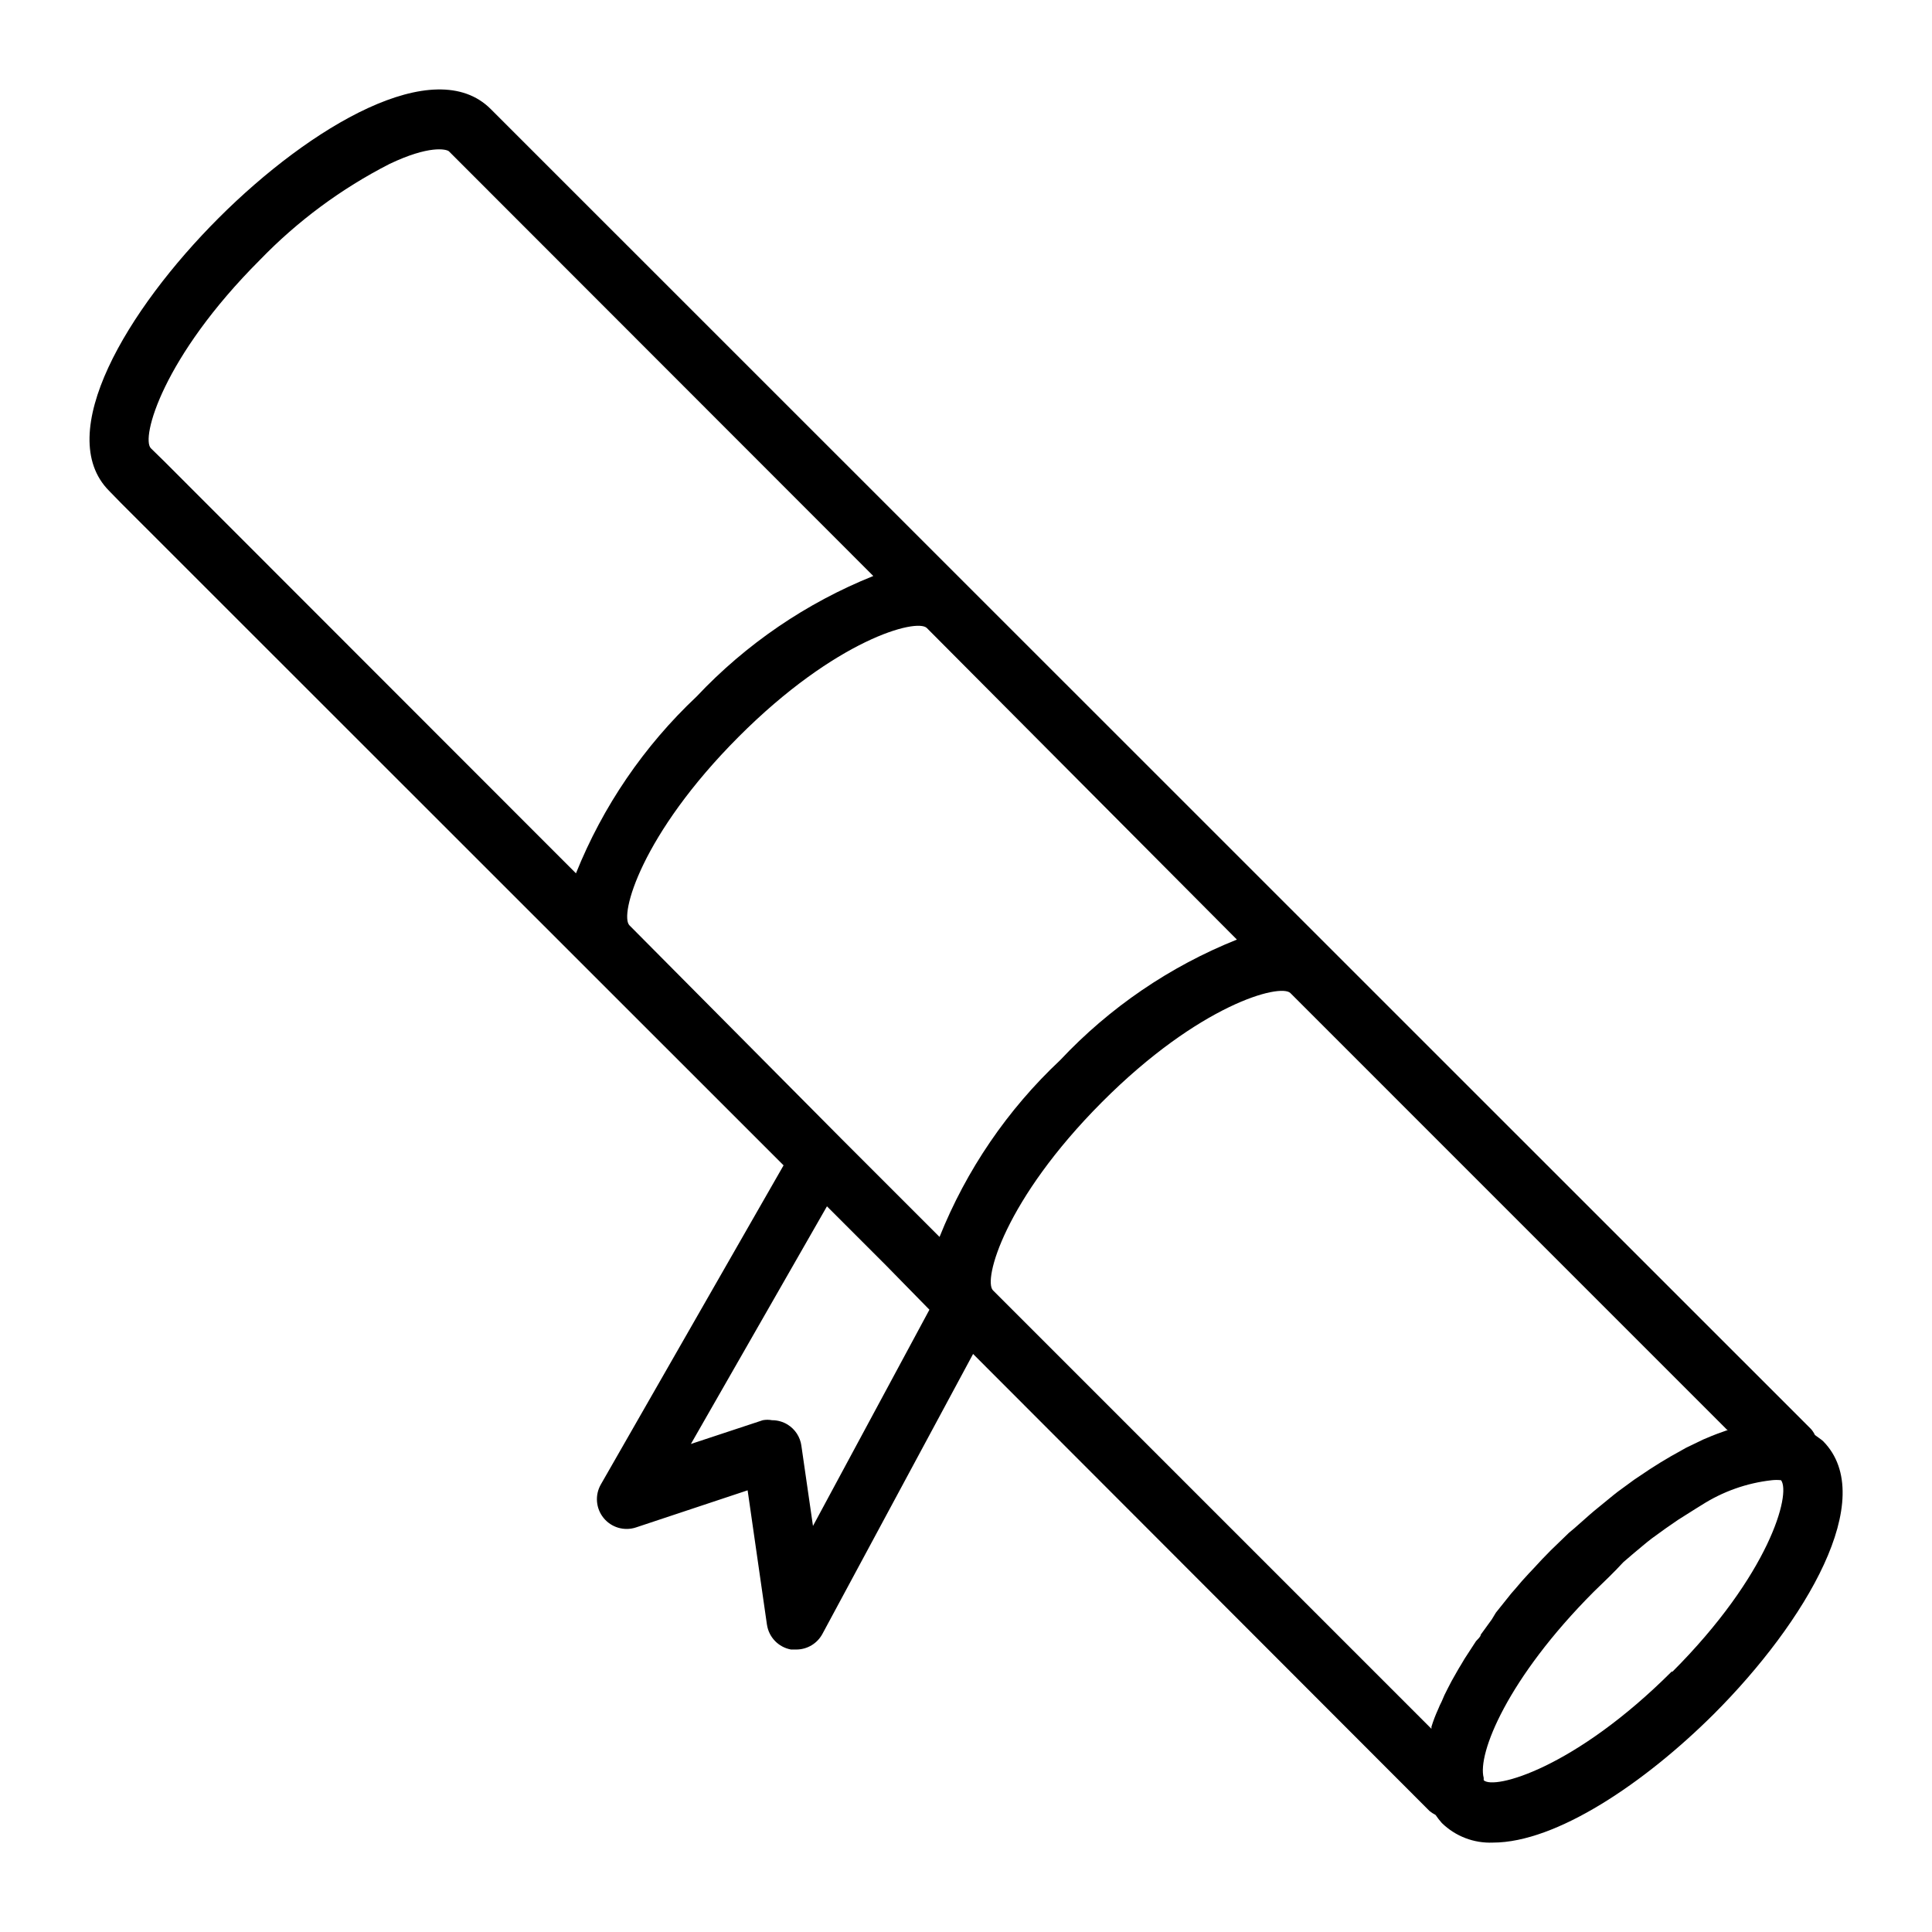
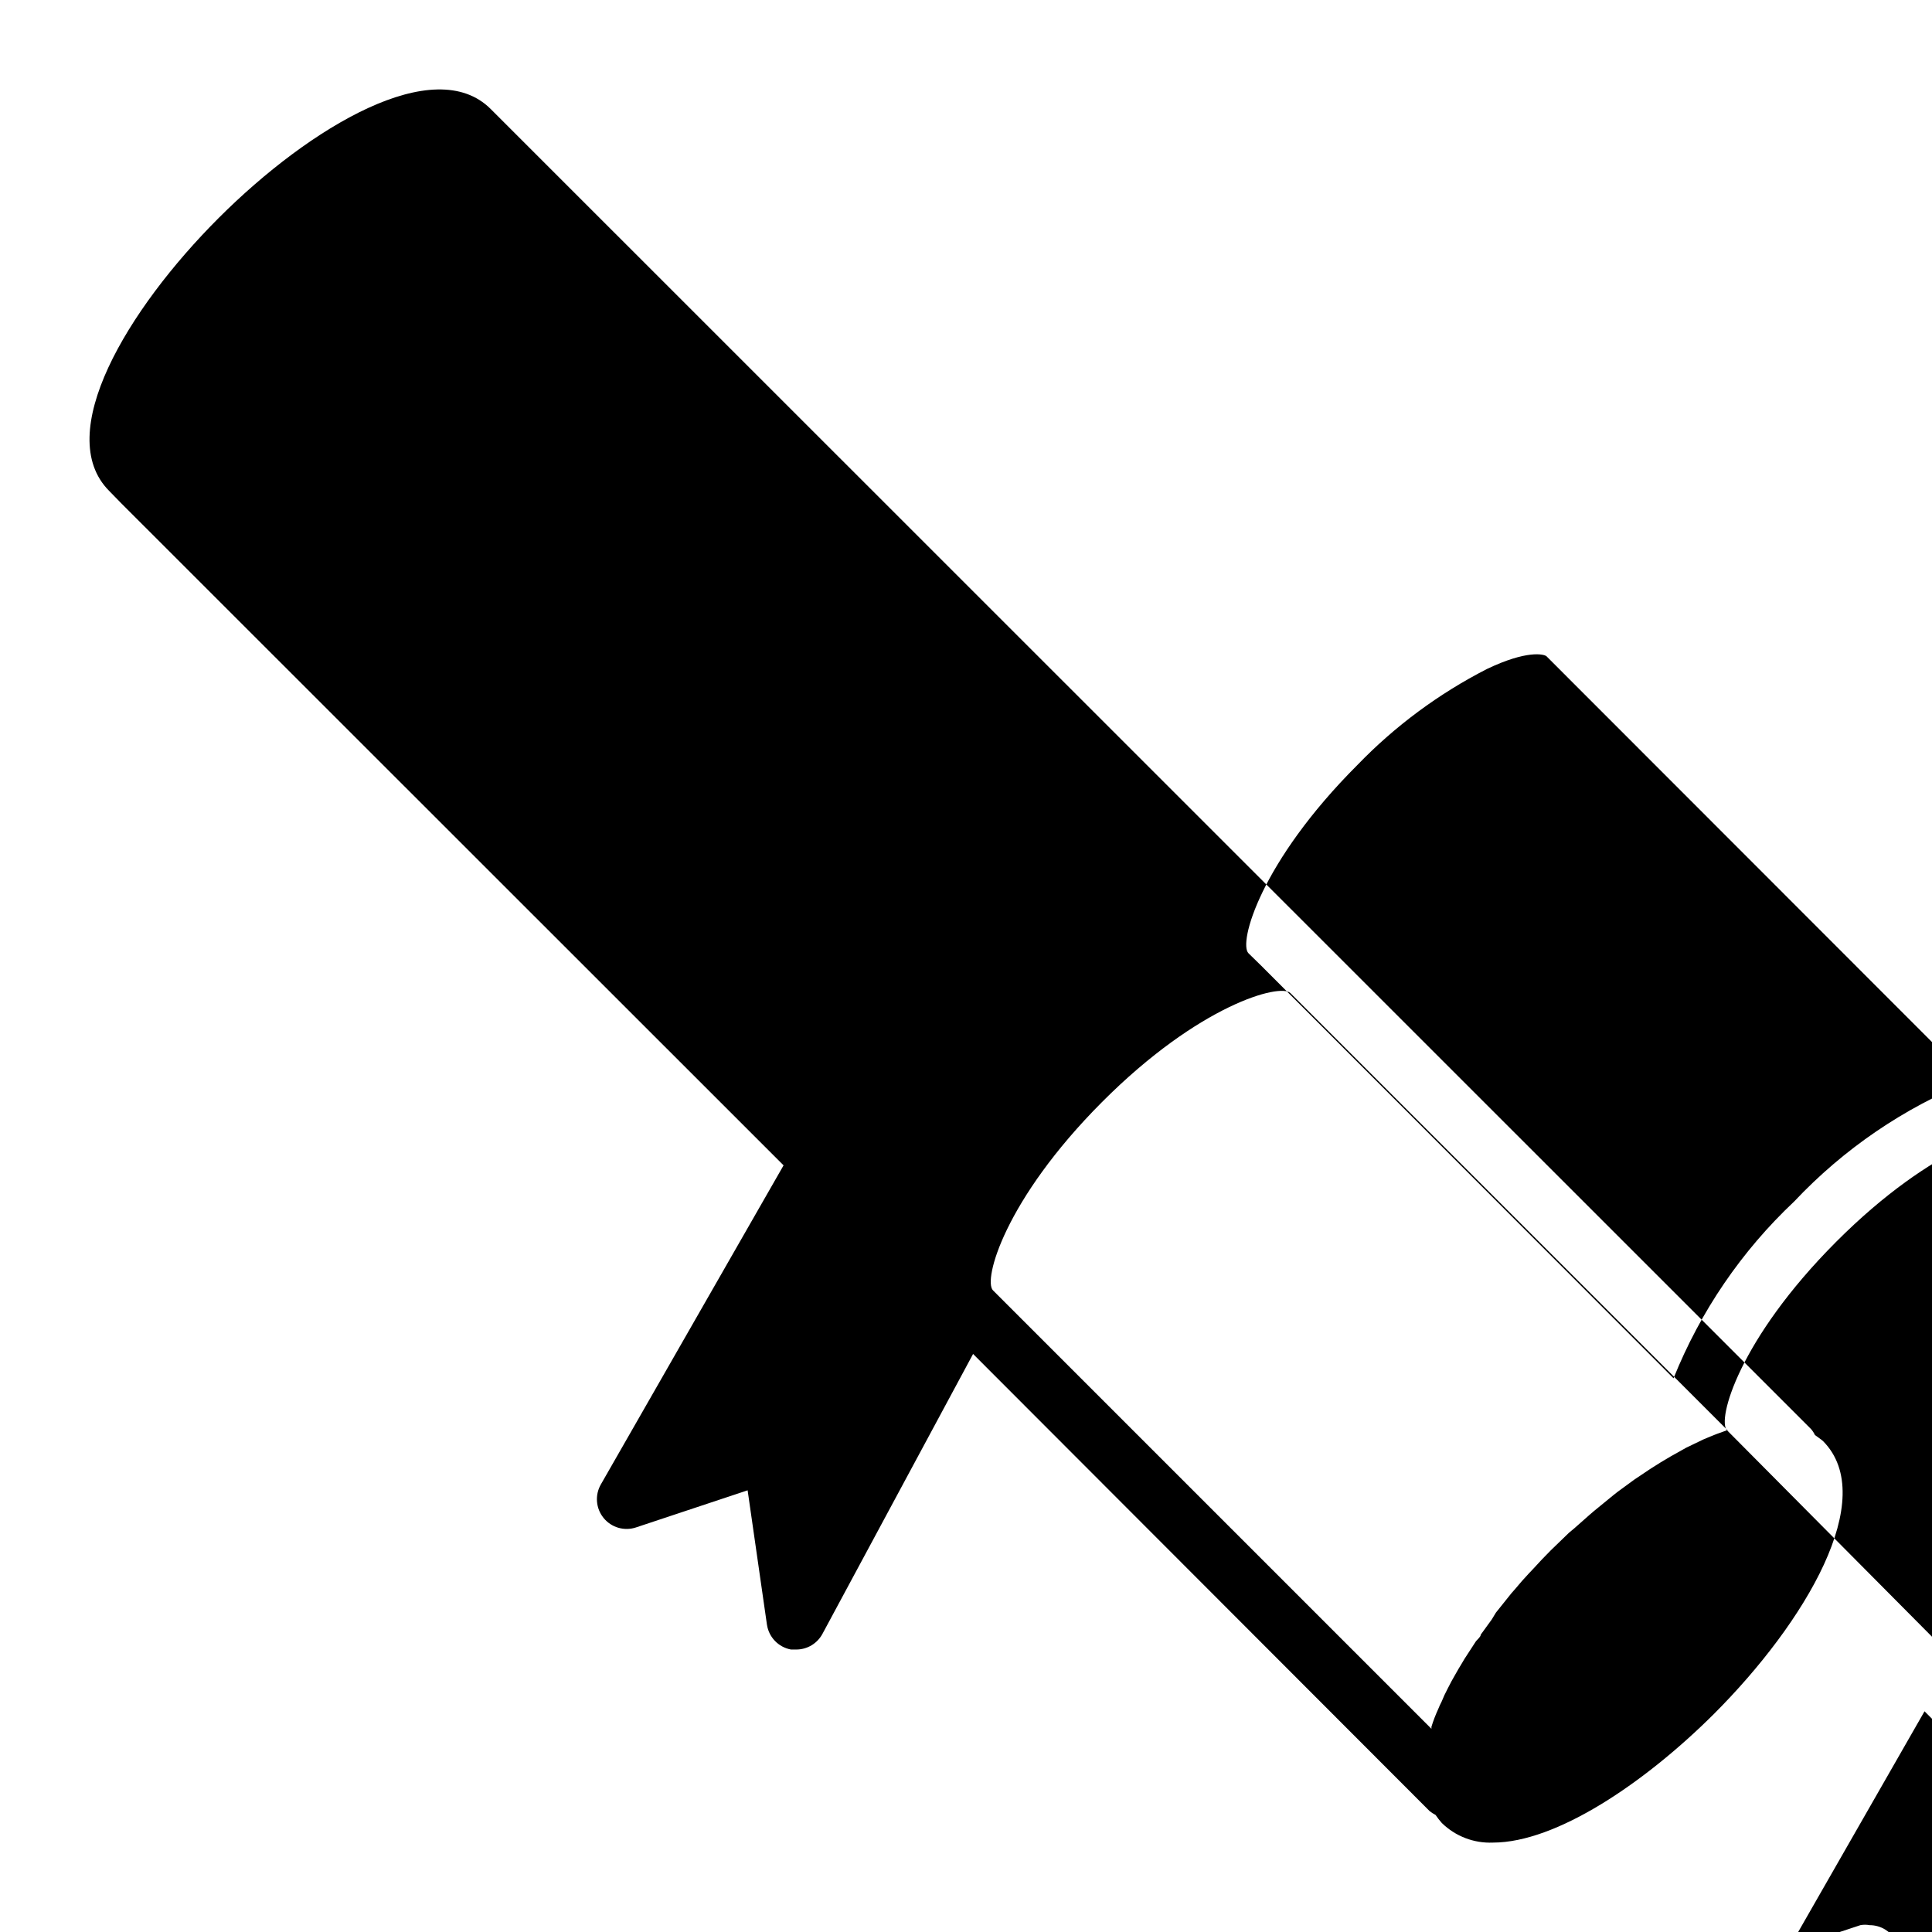
<svg xmlns="http://www.w3.org/2000/svg" fill="#000000" width="800px" height="800px" version="1.1" viewBox="144 144 512 512">
-   <path d="m627.18 525.95c-0.707-0.629-1.496-1.102-2.203-1.652-0.266-0.57-0.609-1.098-1.023-1.574l-349.91-349.83c-14.879-14.879-47.781 4.566-72.109 28.891-24.324 24.324-43.926 57.23-29.047 72.266l3.148 3.227 175.62 175.55-48.414 84.547c-1.629 2.824-1.348 6.363 0.711 8.895 2.059 2.539 5.473 3.543 8.578 2.519l29.598-9.84 5.117 35.582 0.004-0.004c0.484 3.348 3.051 6.008 6.375 6.613h1.418c2.898-0.008 5.562-1.609 6.926-4.172l39.91-74.156 120.99 121.15c0.496 0.387 1.023 0.73 1.578 1.023 0.504 0.742 1.059 1.453 1.652 2.125 3.602 3.527 8.5 5.406 13.539 5.195 16.766 0 40.148-15.742 58.566-34.086 24.324-24.324 43.77-57.227 28.969-72.266zm-25.504-2.914c-1.812 0.629-3.543 1.258-5.352 2.047l-0.945 0.395-4.566 2.203-1.258 0.707v0.004c-3.797 2.055-7.477 4.316-11.023 6.769l-1.418 0.945-4.41 3.227-1.102 0.867-5.195 4.25-1.102 0.945-4.094 3.621-1.418 1.18-4.801 4.644c-1.574 1.574-3.07 3.148-4.566 4.801l-1.34 1.418c-1.18 1.258-2.363 2.598-3.465 3.938l-1.102 1.258-4.094 5.117-1.098 1.812-2.914 4.016c0 0.551-0.789 1.18-1.258 1.73l-3.07 4.723-0.789 1.34c-0.945 1.496-1.73 2.992-2.598 4.488l-1.023 1.969 0.004-0.004c-0.617 1.152-1.168 2.332-1.652 3.543-0.324 0.613-0.613 1.246-0.867 1.891-0.707 1.531-1.312 3.109-1.812 4.723v0.551l-116.19-116.19c-2.676-2.676 3.07-24.008 28.891-49.91 25.82-25.898 47.23-31.488 49.91-28.891l115.95 115.96zm-290.87-133.82c-2.676-2.676 3.07-24.008 28.891-49.91 25.82-25.898 47.23-31.488 49.91-28.891l82.184 82.582c-17.762 7.106-33.75 18.016-46.84 31.961-13.945 13.09-24.855 29.078-31.961 46.84l-25.977-25.977zm-126.82-126.42c-2.676-2.676 3.07-24.09 28.891-49.91 9.961-10.309 21.559-18.898 34.324-25.426 10.547-5.039 15.035-3.938 15.742-3.387l112.49 112.57c-17.746 7.125-33.73 18.031-46.84 31.957-13.926 13.109-24.832 29.094-31.957 46.84l-109.19-109.26zm206.32 228.29-30.859 57.309-3.07-21.254h0.004c-0.32-2.309-1.645-4.356-3.621-5.59-1.254-0.777-2.699-1.188-4.172-1.18-0.805-0.152-1.633-0.152-2.441 0l-19.051 6.297 36.055-62.977 15.742 15.742zm196.8 95.801c-25.82 25.82-47.23 31.488-49.91 28.891v-0.629c-1.73-6.375 6.297-26.371 29.125-49.277 2.754-2.676 5.434-5.195 7.871-7.871l2.754-2.363c1.652-1.34 3.227-2.754 4.801-3.938l3.699-2.676 3.305-2.281 4.488-2.832 1.652-1.023 0.012-0.004c5.625-3.613 12.012-5.879 18.656-6.613 0.812-0.09 1.629-0.09 2.441 0 2.676 3.621-3.07 25.035-28.891 50.855z" />
+   <path d="m627.18 525.95c-0.707-0.629-1.496-1.102-2.203-1.652-0.266-0.57-0.609-1.098-1.023-1.574l-349.91-349.83c-14.879-14.879-47.781 4.566-72.109 28.891-24.324 24.324-43.926 57.23-29.047 72.266l3.148 3.227 175.62 175.55-48.414 84.547c-1.629 2.824-1.348 6.363 0.711 8.895 2.059 2.539 5.473 3.543 8.578 2.519l29.598-9.84 5.117 35.582 0.004-0.004c0.484 3.348 3.051 6.008 6.375 6.613h1.418c2.898-0.008 5.562-1.609 6.926-4.172l39.91-74.156 120.99 121.15c0.496 0.387 1.023 0.73 1.578 1.023 0.504 0.742 1.059 1.453 1.652 2.125 3.602 3.527 8.5 5.406 13.539 5.195 16.766 0 40.148-15.742 58.566-34.086 24.324-24.324 43.77-57.227 28.969-72.266zm-25.504-2.914c-1.812 0.629-3.543 1.258-5.352 2.047l-0.945 0.395-4.566 2.203-1.258 0.707v0.004c-3.797 2.055-7.477 4.316-11.023 6.769l-1.418 0.945-4.41 3.227-1.102 0.867-5.195 4.25-1.102 0.945-4.094 3.621-1.418 1.18-4.801 4.644c-1.574 1.574-3.07 3.148-4.566 4.801l-1.34 1.418c-1.18 1.258-2.363 2.598-3.465 3.938l-1.102 1.258-4.094 5.117-1.098 1.812-2.914 4.016c0 0.551-0.789 1.18-1.258 1.73l-3.07 4.723-0.789 1.34c-0.945 1.496-1.73 2.992-2.598 4.488l-1.023 1.969 0.004-0.004c-0.617 1.152-1.168 2.332-1.652 3.543-0.324 0.613-0.613 1.246-0.867 1.891-0.707 1.531-1.312 3.109-1.812 4.723v0.551l-116.19-116.19c-2.676-2.676 3.07-24.008 28.891-49.91 25.82-25.898 47.23-31.488 49.91-28.891l115.95 115.96zc-2.676-2.676 3.07-24.008 28.891-49.91 25.82-25.898 47.23-31.488 49.91-28.891l82.184 82.582c-17.762 7.106-33.75 18.016-46.84 31.961-13.945 13.09-24.855 29.078-31.961 46.84l-25.977-25.977zm-126.82-126.42c-2.676-2.676 3.07-24.09 28.891-49.91 9.961-10.309 21.559-18.898 34.324-25.426 10.547-5.039 15.035-3.938 15.742-3.387l112.49 112.57c-17.746 7.125-33.73 18.031-46.84 31.957-13.926 13.109-24.832 29.094-31.957 46.84l-109.19-109.26zm206.32 228.29-30.859 57.309-3.07-21.254h0.004c-0.32-2.309-1.645-4.356-3.621-5.59-1.254-0.777-2.699-1.188-4.172-1.18-0.805-0.152-1.633-0.152-2.441 0l-19.051 6.297 36.055-62.977 15.742 15.742zm196.8 95.801c-25.82 25.82-47.23 31.488-49.91 28.891v-0.629c-1.73-6.375 6.297-26.371 29.125-49.277 2.754-2.676 5.434-5.195 7.871-7.871l2.754-2.363c1.652-1.34 3.227-2.754 4.801-3.938l3.699-2.676 3.305-2.281 4.488-2.832 1.652-1.023 0.012-0.004c5.625-3.613 12.012-5.879 18.656-6.613 0.812-0.09 1.629-0.09 2.441 0 2.676 3.621-3.07 25.035-28.891 50.855z" />
</svg>